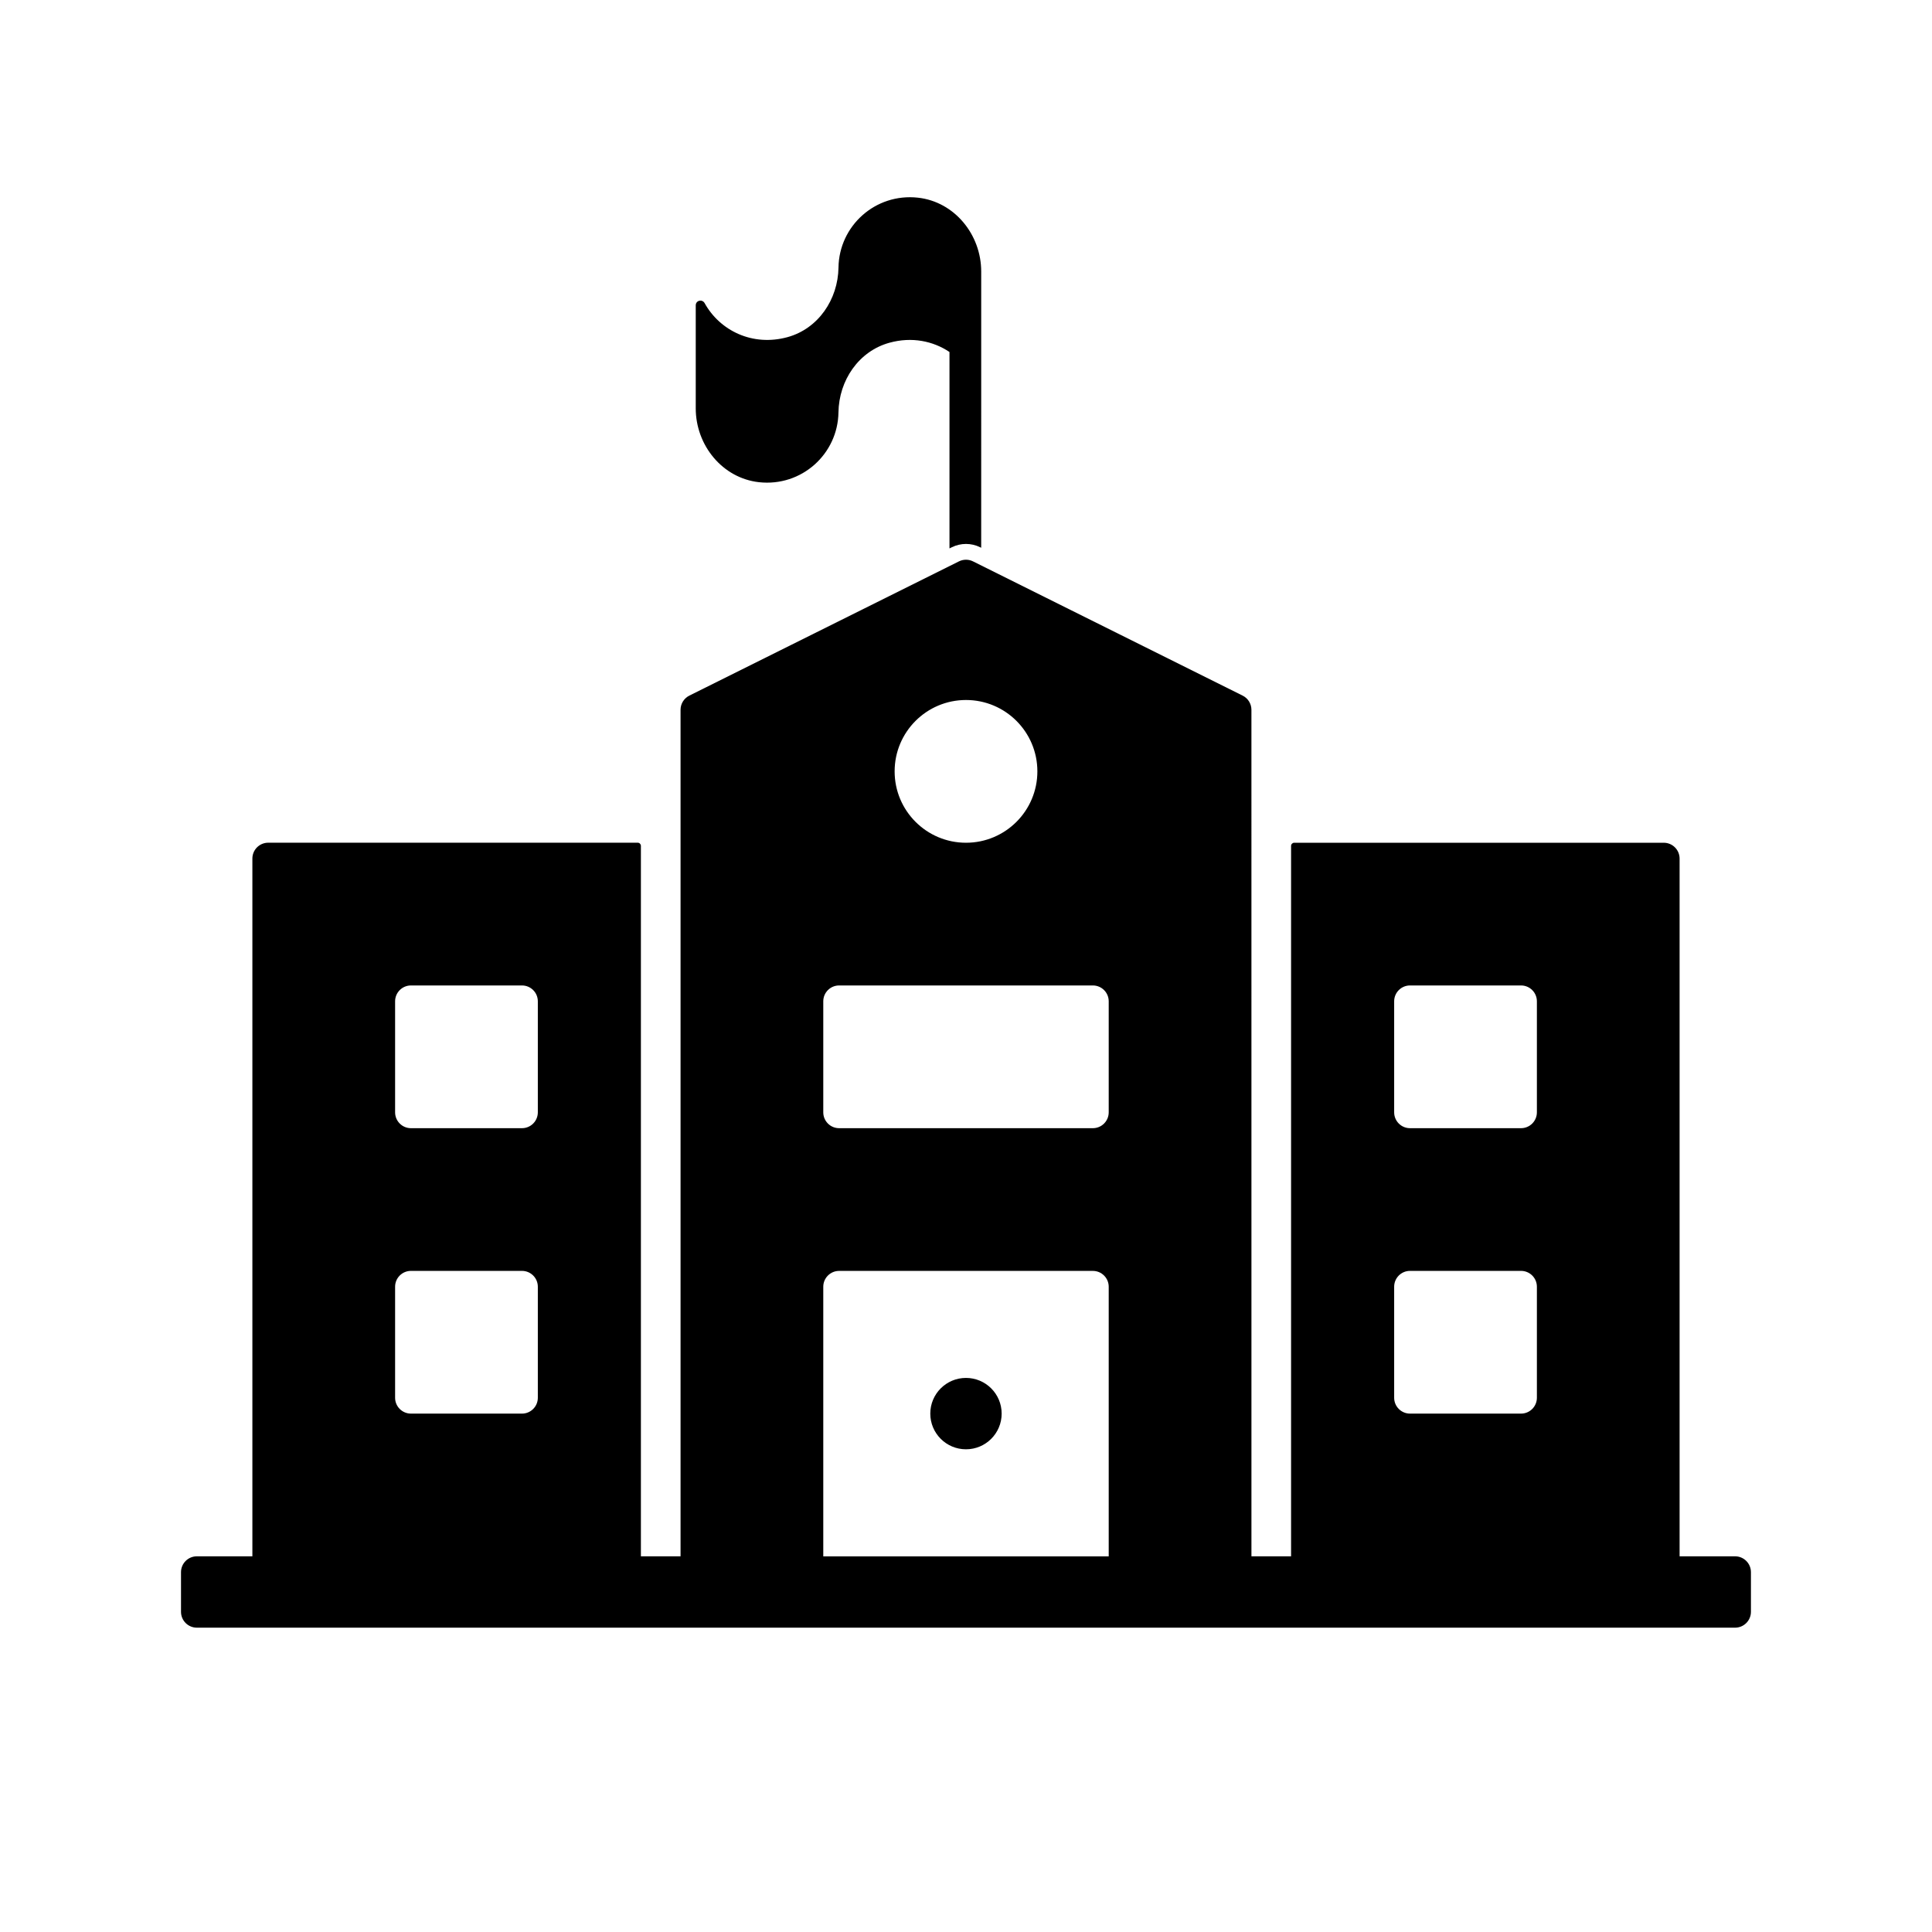
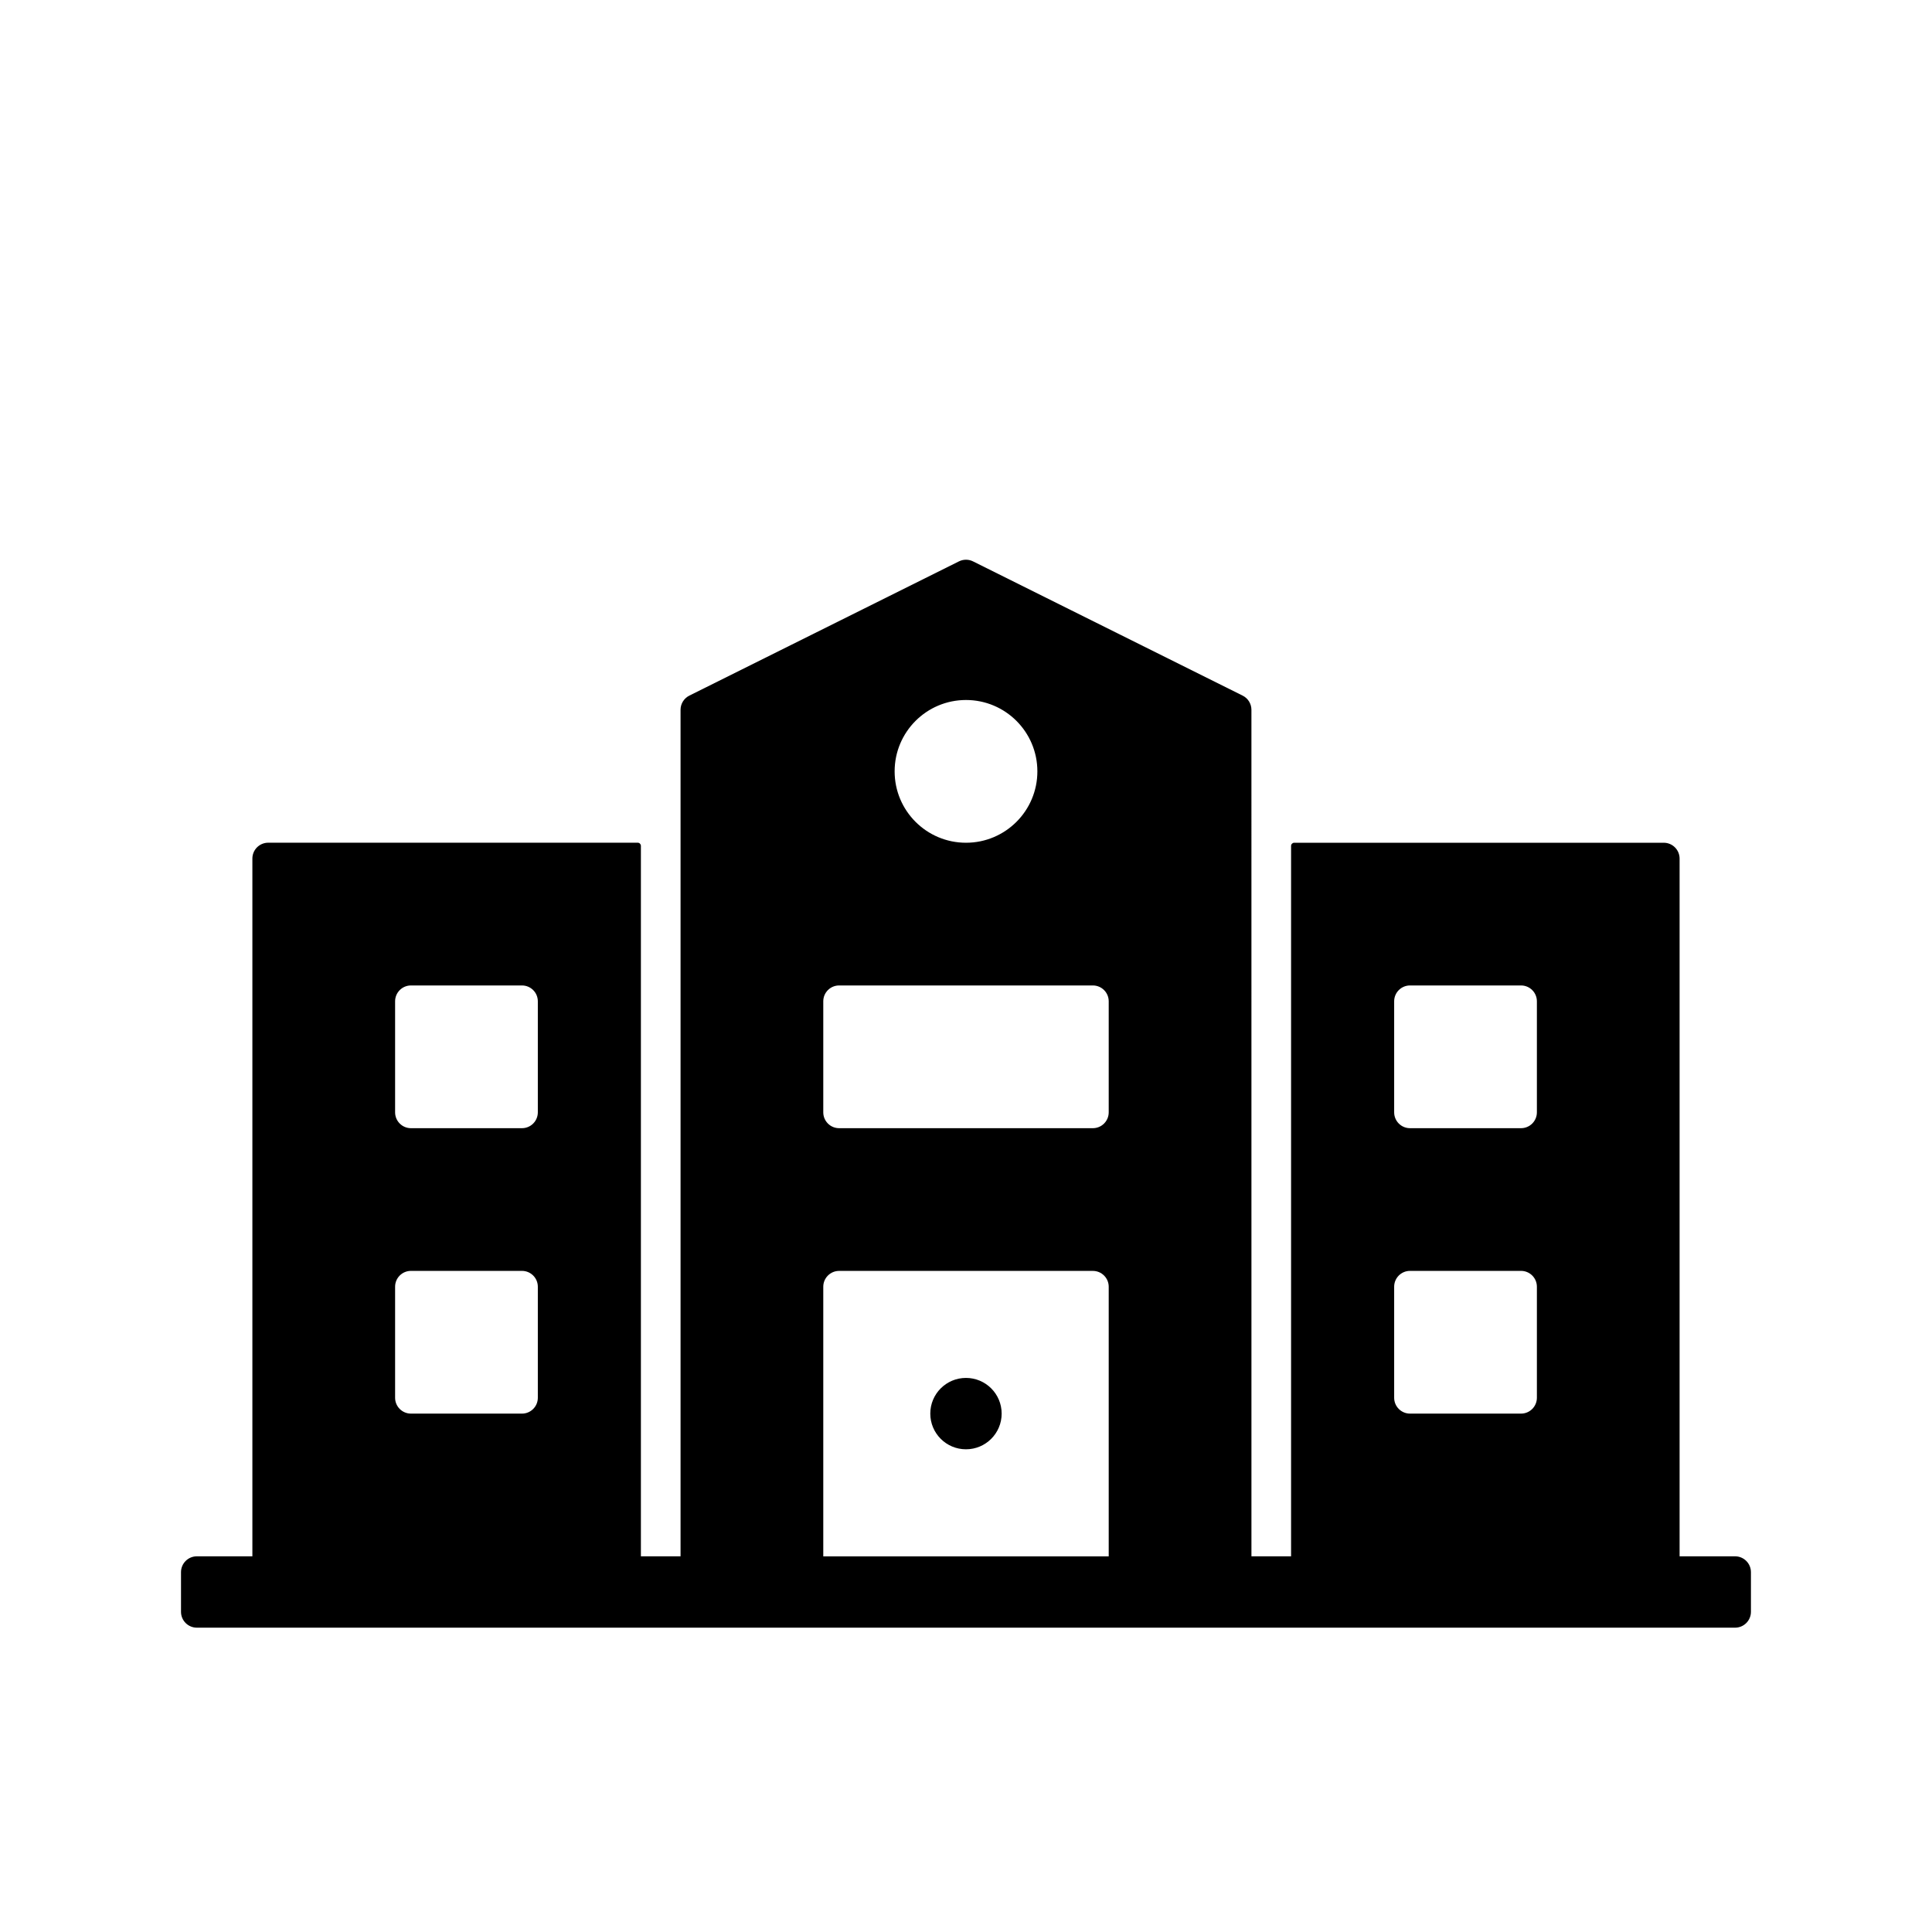
<svg xmlns="http://www.w3.org/2000/svg" fill="#000000" width="800px" height="800px" version="1.1" viewBox="144 144 512 512">
  <g>
    <path d="m589.11 556.45v-184.91c0-2.324-1.879-4.203-4.203-4.203h-97.918c-0.465 0-0.84 0.379-0.84 0.84v188.27h-10.504l-0.004-224.34c0-1.594-0.902-3.055-2.328-3.762l-71.441-35.57c-1.18-0.59-2.562-0.59-3.75 0l-71.441 35.57c-1.426 0.711-2.328 2.168-2.328 3.762v224.33h-10.508v-188.27c0-0.465-0.379-0.84-0.84-0.84h-97.918c-2.324 0-4.203 1.879-4.203 4.203v184.91h-14.711c-2.324 0-4.203 1.879-4.203 4.203v10.504c0 2.324 1.879 4.203 4.203 4.203h407.64c2.324 0 4.203-1.879 4.203-4.203v-10.504c0-2.324-1.879-4.203-4.203-4.203h-14.703zm-302.58-42.031c0 2.324-1.879 4.203-4.203 4.203h-29.418c-2.324 0-4.203-1.879-4.203-4.203v-29.418c0-2.324 1.879-4.203 4.203-4.203h29.418c2.324 0 4.203 1.879 4.203 4.203zm0-75.641c0 2.324-1.879 4.203-4.203 4.203h-29.418c-2.324 0-4.203-1.879-4.203-4.203v-29.418c0-2.324 1.879-4.203 4.203-4.203h29.418c2.324 0 4.203 1.879 4.203 4.203zm113.47-109.27c10.445 0 18.914 8.469 18.914 18.914 0 10.445-8.469 18.914-18.914 18.914s-18.914-8.469-18.914-18.914c0-10.449 8.469-18.914 18.914-18.914zm37.82 226.94h-75.645v-71.441c0-2.324 1.879-4.203 4.203-4.203h67.238c2.324 0 4.203 1.879 4.203 4.203zm0-117.67c0 2.324-1.879 4.203-4.203 4.203h-67.238c-2.324 0-4.203-1.879-4.203-4.203v-29.418c0-2.324 1.879-4.203 4.203-4.203h67.238c2.324 0 4.203 1.879 4.203 4.203zm113.47 75.641c0 2.324-1.879 4.203-4.203 4.203h-29.418c-2.324 0-4.203-1.879-4.203-4.203v-29.418c0-2.324 1.879-4.203 4.203-4.203h29.418c2.324 0 4.203 1.879 4.203 4.203zm0-75.641c0 2.324-1.879 4.203-4.203 4.203h-29.418c-2.324 0-4.203-1.879-4.203-4.203v-29.418c0-2.324 1.879-4.203 4.203-4.203h29.418c2.324 0 4.203 1.879 4.203 4.203z" />
-     <path d="m328.38 252.23v-27.312c0-1.316 1.719-1.727 2.359-0.574 4.012 7.238 12.629 11.551 21.938 9.008 8.172-2.238 13.406-9.992 13.531-18.461 0.16-11.02 9.754-19.754 21.062-18.504 9.699 1.074 16.758 9.801 16.758 19.559v27.312l-0.004 45.906-0.281-0.141c-1.16-0.574-2.453-0.875-3.742-0.875-1.289 0-2.59 0.301-3.75 0.875l-0.629 0.312v-52.055c-4.352-2.91-9.977-4.082-15.891-2.457-8.172 2.238-13.406 9.992-13.531 18.461-0.16 11.02-9.754 19.754-21.062 18.504-9.699-1.074-16.758-9.801-16.758-19.559z" />
    <path d="m409.45 518.62c0 5.223-4.231 9.457-9.457 9.457-5.223 0-9.457-4.231-9.457-9.457 0-5.223 4.231-9.457 9.457-9.457 5.227 0 9.457 4.238 9.457 9.457z" />
  </g>
</svg>